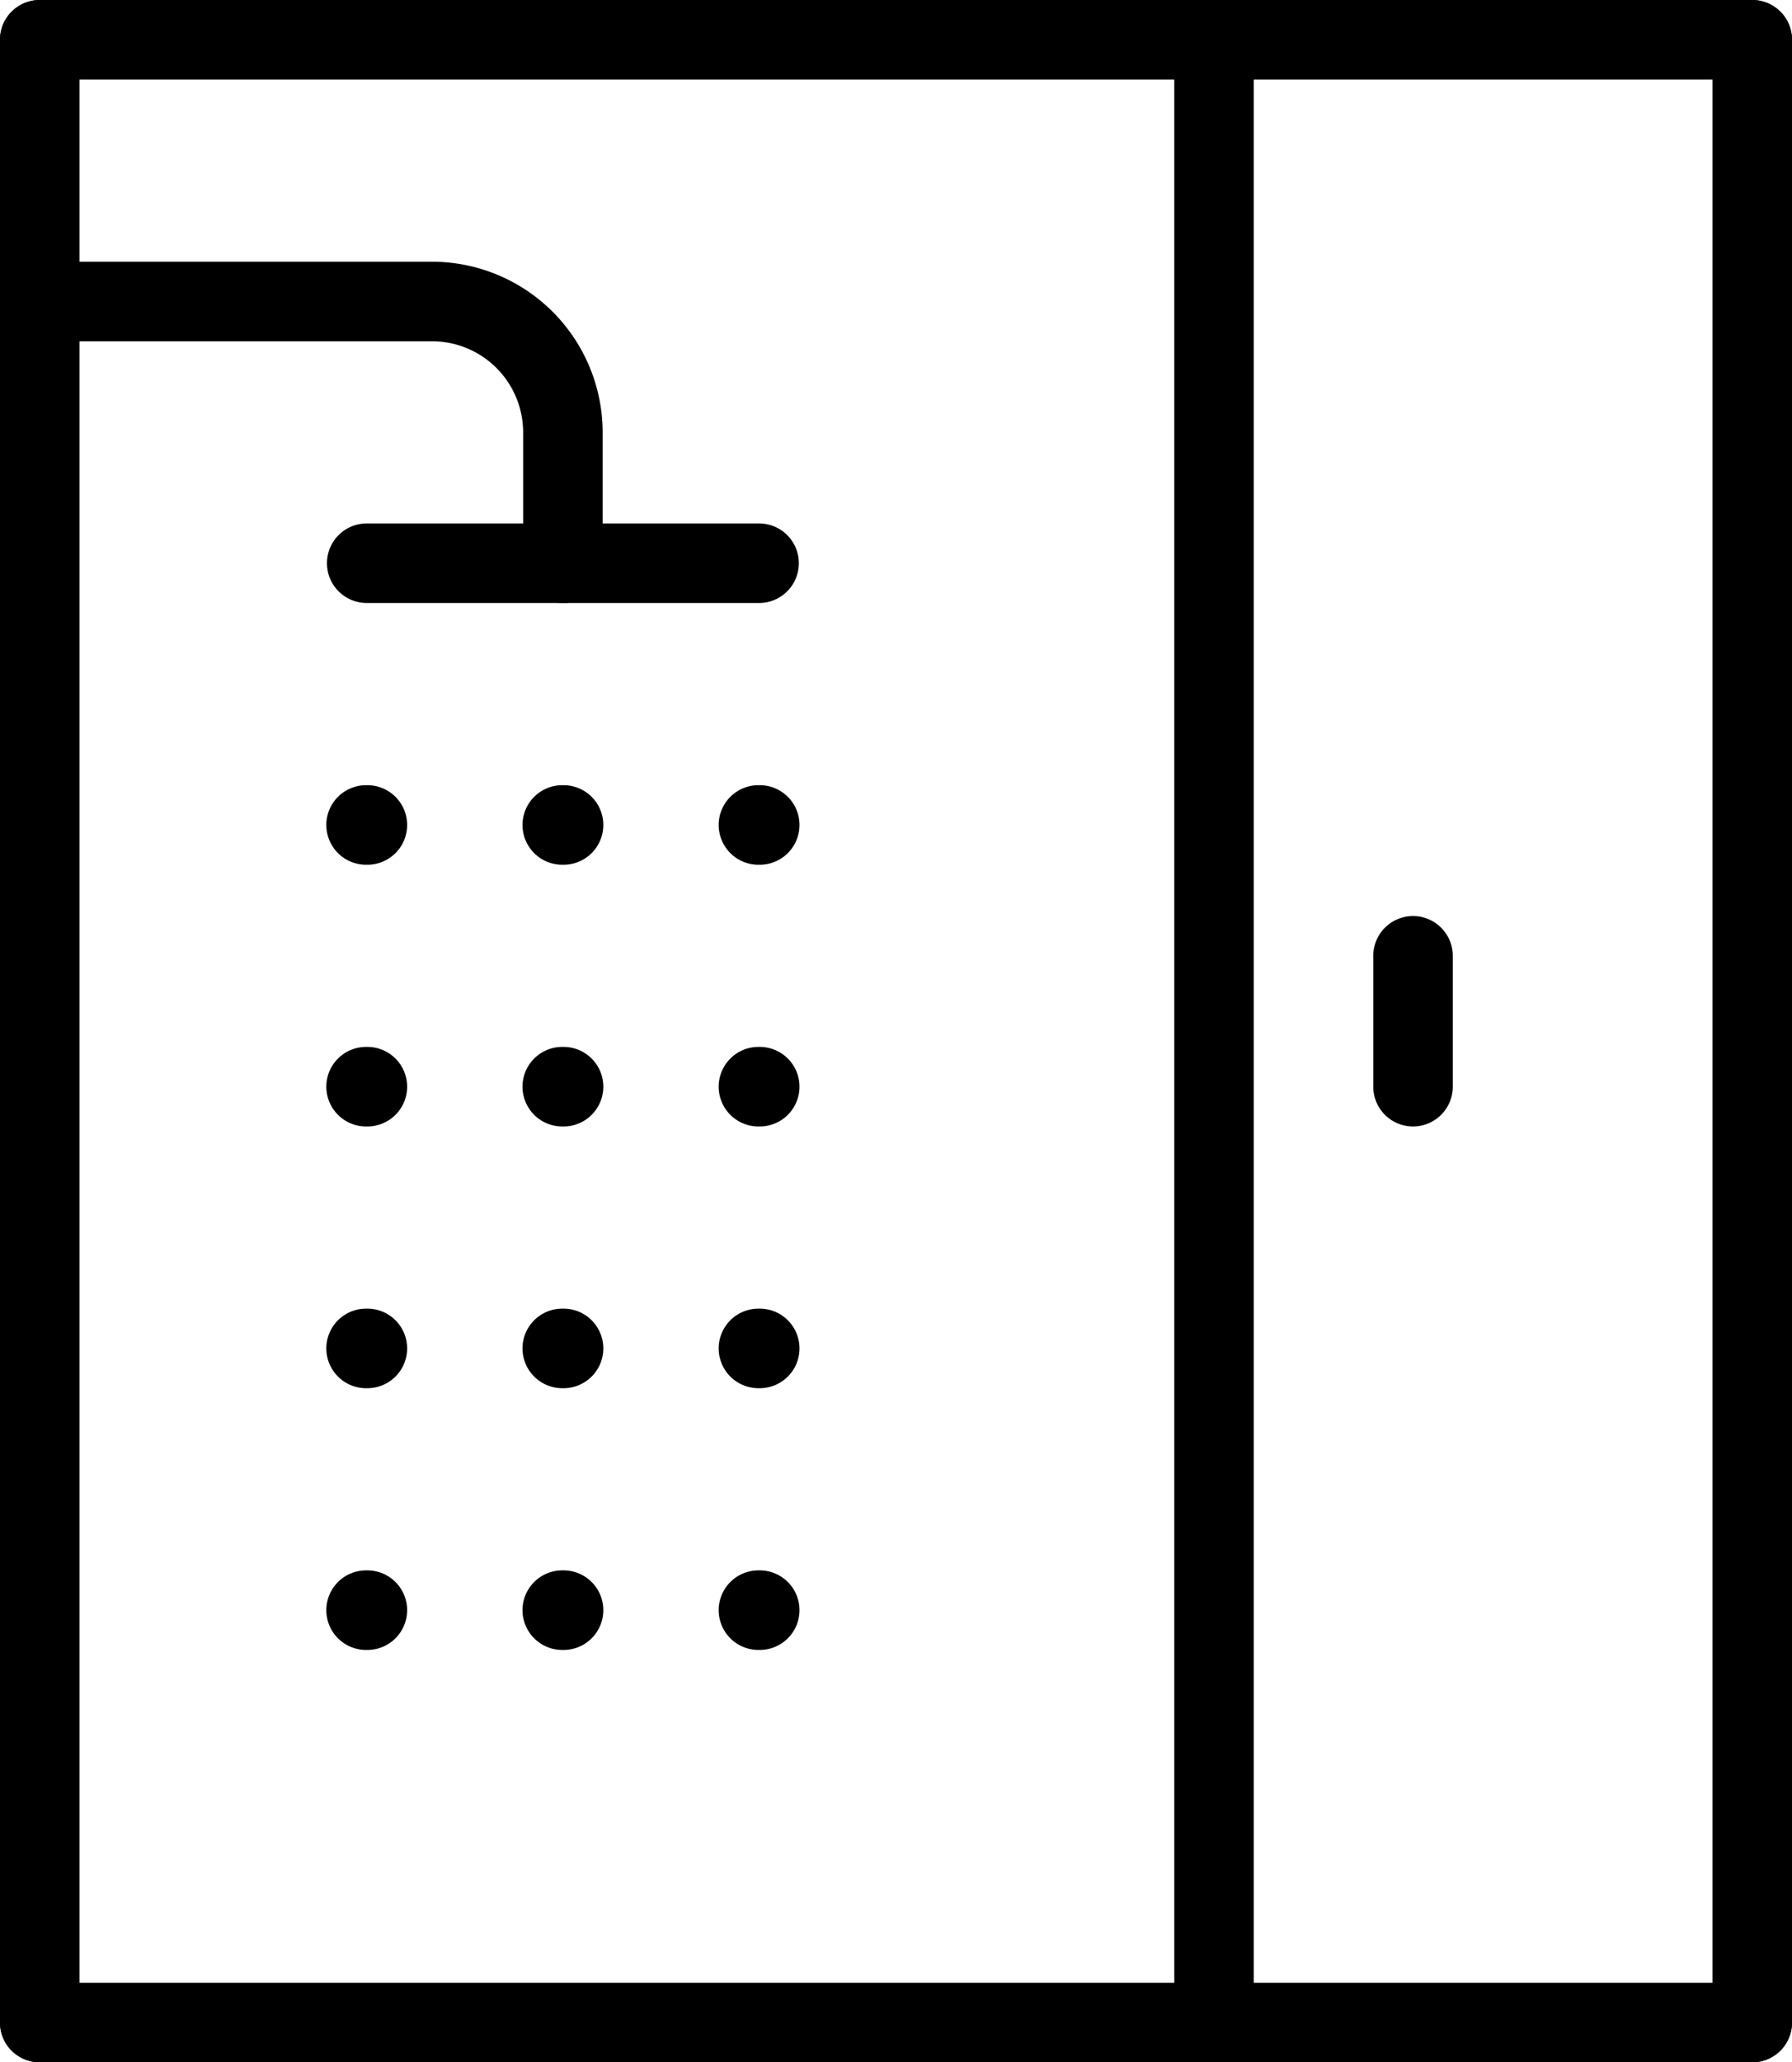
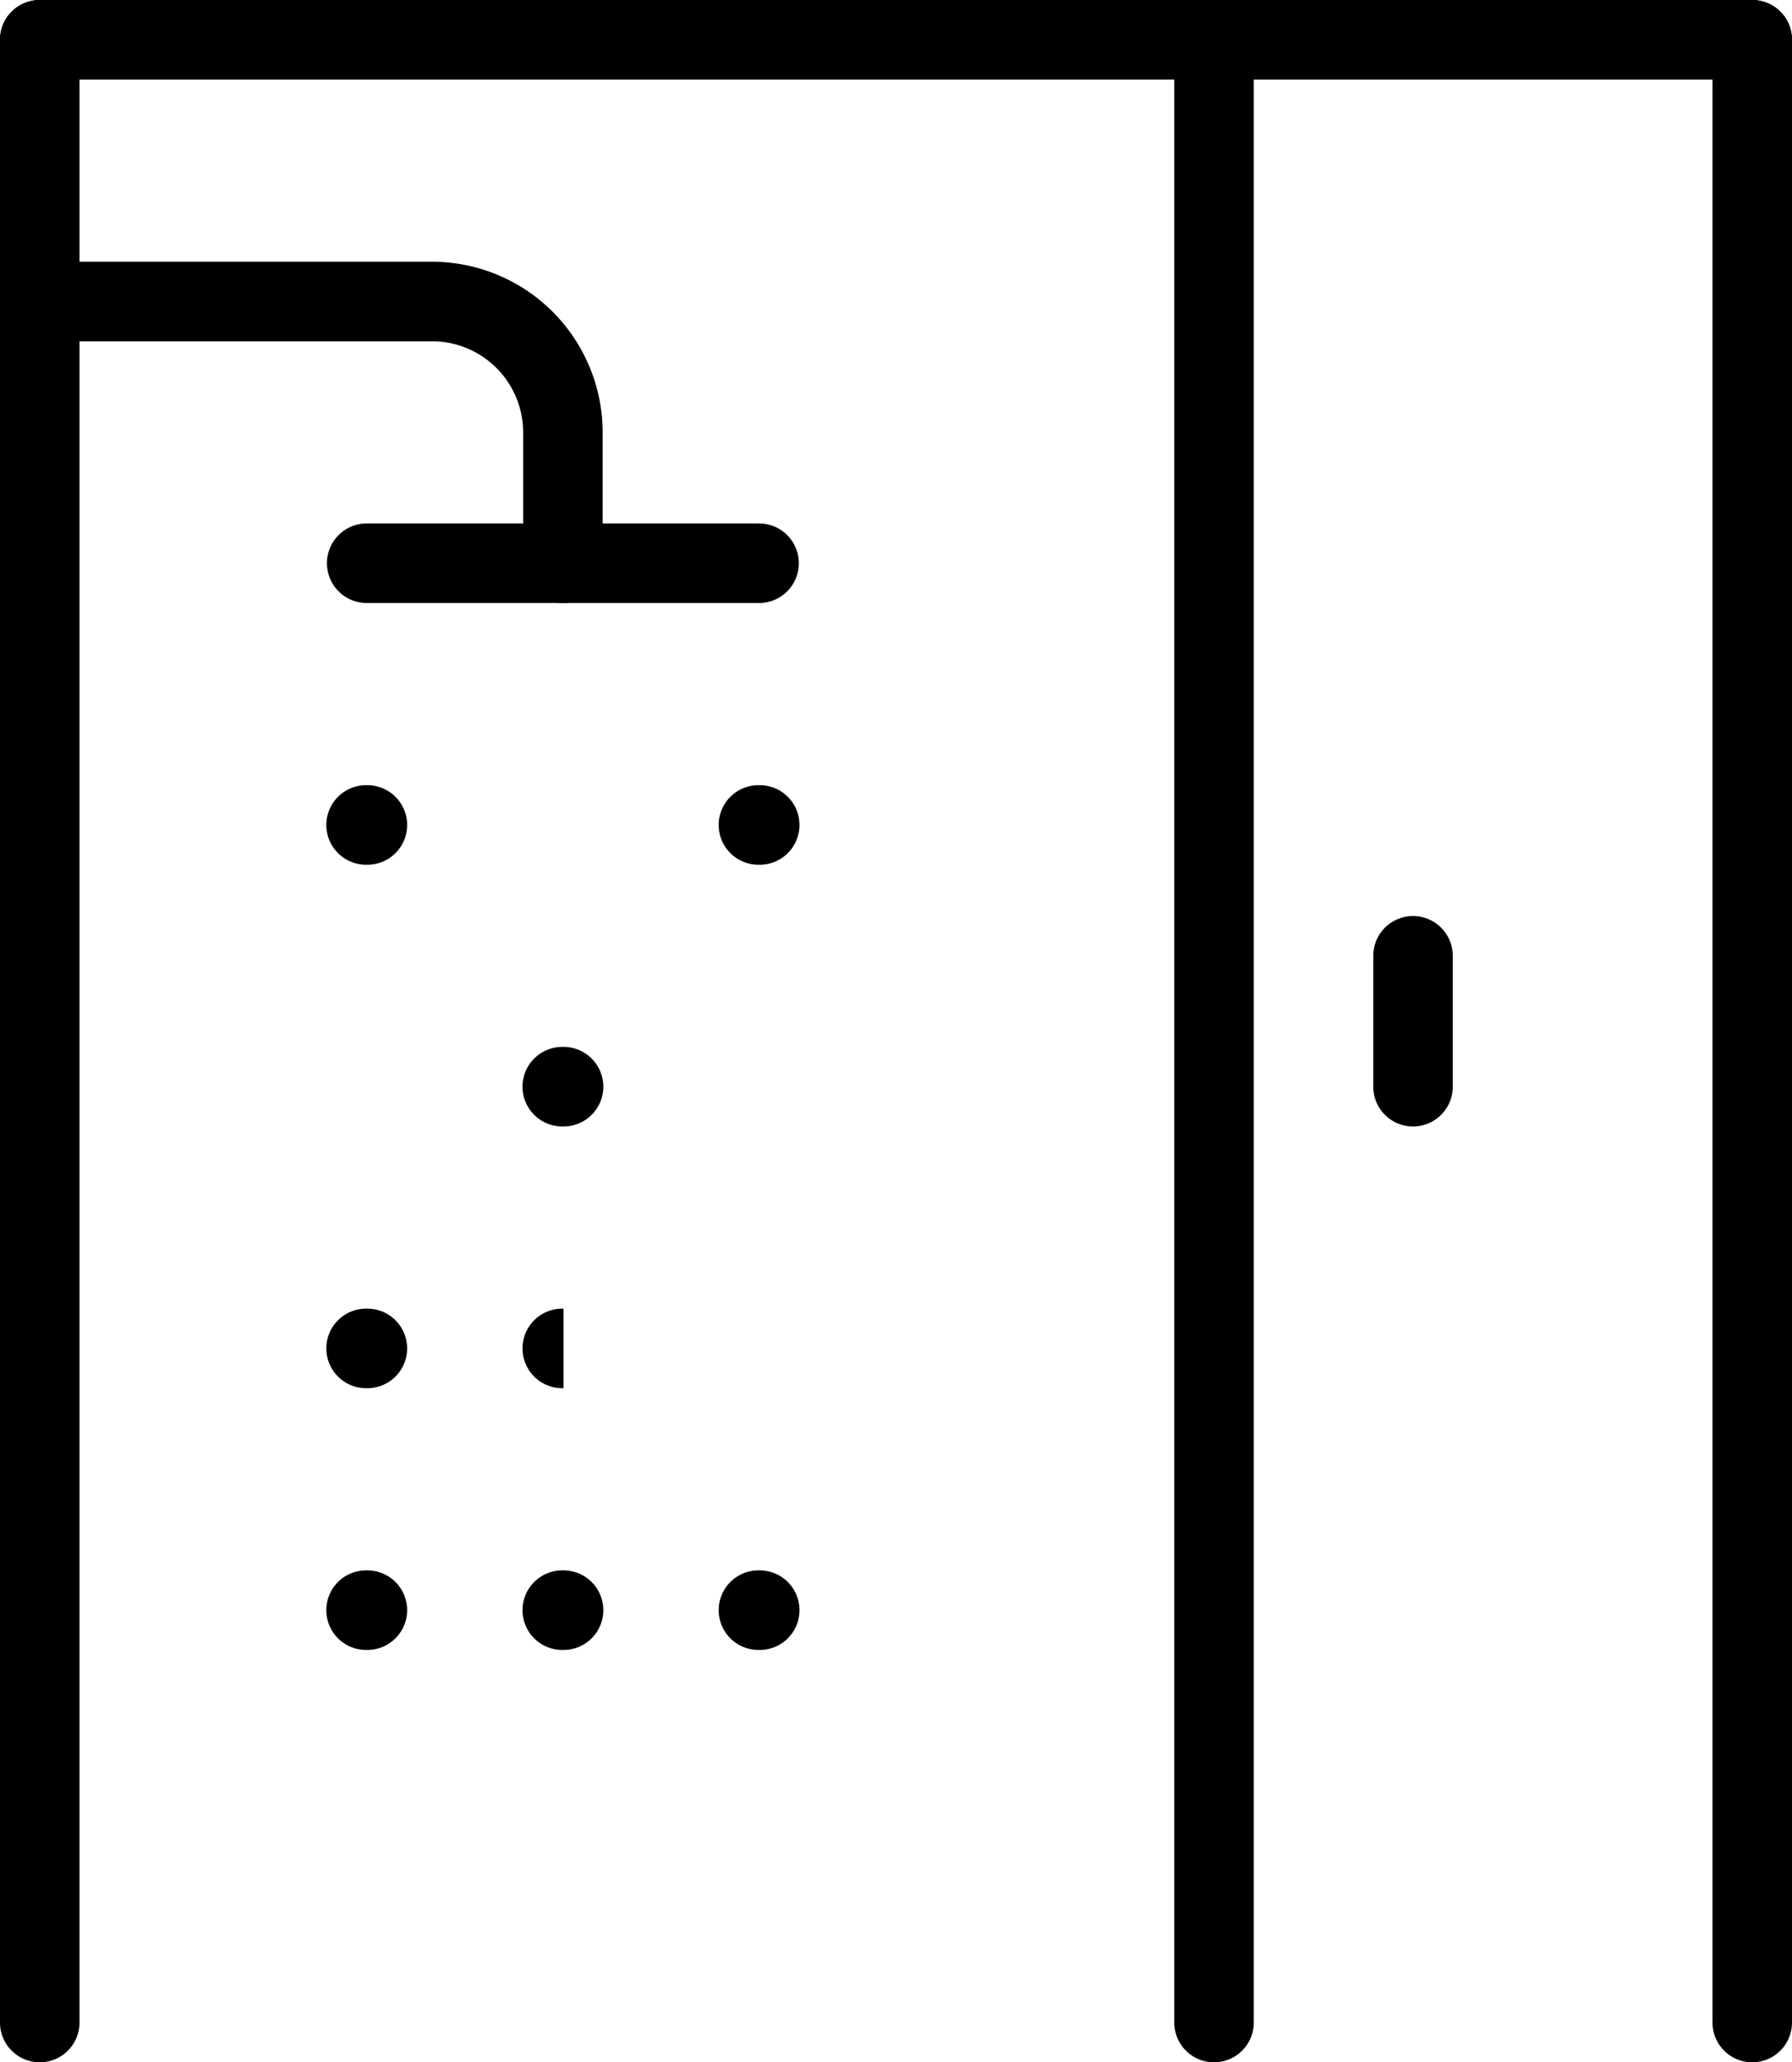
<svg xmlns="http://www.w3.org/2000/svg" width="73.25" height="84.25" viewBox="0 0 73.25 84.25">
  <g id="Group_401" data-name="Group 401" transform="translate(-590.875 -2375.875)">
    <path id="Line_111" data-name="Line 111" d="M0,82.625A1.625,1.625,0,0,1-1.625,81V0A1.625,1.625,0,0,1,0-1.625,1.625,1.625,0,0,1,1.625,0V81A1.625,1.625,0,0,1,0,82.625Z" transform="translate(592.5 2377.5)" />
    <path id="Line_112" data-name="Line 112" d="M0,82.625A1.625,1.625,0,0,1-1.625,81V0A1.625,1.625,0,0,1,0-1.625,1.625,1.625,0,0,1,1.625,0V81A1.625,1.625,0,0,1,0,82.625Z" transform="translate(662.5 2377.5)" />
    <path id="Line_113" data-name="Line 113" d="M70,1.625H0A1.625,1.625,0,0,1-1.625,0,1.625,1.625,0,0,1,0-1.625H70A1.625,1.625,0,0,1,71.625,0,1.625,1.625,0,0,1,70,1.625Z" transform="translate(592.5 2377.5)" />
-     <path id="Line_114" data-name="Line 114" d="M70,1.625H0A1.625,1.625,0,0,1-1.625,0,1.625,1.625,0,0,1,0-1.625H70A1.625,1.625,0,0,1,71.625,0,1.625,1.625,0,0,1,70,1.625Z" transform="translate(592.5 2458.5)" />
    <path id="Line_115" data-name="Line 115" d="M0,82.625A1.625,1.625,0,0,1-1.625,81V0A1.625,1.625,0,0,1,0-1.625,1.625,1.625,0,0,1,1.625,0V81A1.625,1.625,0,0,1,0,82.625Z" transform="translate(640.5 2377.5)" />
    <path id="Path_204" data-name="Path 204" d="M613.884,2419.817a1.625,1.625,0,0,1-1.625-1.625v-5.347a3.725,3.725,0,0,0-3.721-3.721H592.5a1.625,1.625,0,0,1,0-3.25h16.038a6.979,6.979,0,0,1,6.971,6.971v5.347A1.625,1.625,0,0,1,613.884,2419.817Z" transform="translate(0 -19.307)" />
    <path id="Line_116" data-name="Line 116" d="M16.038,1.625H0A1.625,1.625,0,0,1-1.625,0,1.625,1.625,0,0,1,0-1.625H16.038A1.625,1.625,0,0,1,17.663,0,1.625,1.625,0,0,1,16.038,1.625Z" transform="translate(605.865 2398.884)" />
    <path id="Line_117" data-name="Line 117" d="M0,6.971A1.625,1.625,0,0,1-1.625,5.346V0A1.625,1.625,0,0,1,0-1.625,1.625,1.625,0,0,1,1.625,0V5.346A1.625,1.625,0,0,1,0,6.971Z" transform="translate(648.634 2414.923)" />
    <path id="Line_118" data-name="Line 118" d="M.053,1.625H0A1.625,1.625,0,0,1-1.625,0,1.625,1.625,0,0,1,0-1.625H.053A1.625,1.625,0,0,1,1.678,0,1.625,1.625,0,0,1,.053,1.625Z" transform="translate(605.839 2409.577)" />
-     <path id="Line_119" data-name="Line 119" d="M.053,1.625H0A1.625,1.625,0,0,1-1.625,0,1.625,1.625,0,0,1,0-1.625H.053A1.625,1.625,0,0,1,1.678,0,1.625,1.625,0,0,1,.053,1.625Z" transform="translate(613.858 2409.577)" />
    <path id="Line_120" data-name="Line 120" d="M.053,1.625H0A1.625,1.625,0,0,1-1.625,0,1.625,1.625,0,0,1,0-1.625H.053A1.625,1.625,0,0,1,1.678,0,1.625,1.625,0,0,1,.053,1.625Z" transform="translate(621.877 2409.577)" />
-     <path id="Line_121" data-name="Line 121" d="M.053,1.625H0A1.625,1.625,0,0,1-1.625,0,1.625,1.625,0,0,1,0-1.625H.053A1.625,1.625,0,0,1,1.678,0,1.625,1.625,0,0,1,.053,1.625Z" transform="translate(605.839 2420.269)" />
    <path id="Line_122" data-name="Line 122" d="M.053,1.625H0A1.625,1.625,0,0,1-1.625,0,1.625,1.625,0,0,1,0-1.625H.053A1.625,1.625,0,0,1,1.678,0,1.625,1.625,0,0,1,.053,1.625Z" transform="translate(613.858 2420.269)" />
-     <path id="Line_123" data-name="Line 123" d="M.053,1.625H0A1.625,1.625,0,0,1-1.625,0,1.625,1.625,0,0,1,0-1.625H.053A1.625,1.625,0,0,1,1.678,0,1.625,1.625,0,0,1,.053,1.625Z" transform="translate(621.877 2420.269)" />
    <path id="Line_124" data-name="Line 124" d="M.053,1.625H0A1.625,1.625,0,0,1-1.625,0,1.625,1.625,0,0,1,0-1.625H.053A1.625,1.625,0,0,1,1.678,0,1.625,1.625,0,0,1,.053,1.625Z" transform="translate(605.839 2430.961)" />
-     <path id="Line_125" data-name="Line 125" d="M.053,1.625H0A1.625,1.625,0,0,1-1.625,0,1.625,1.625,0,0,1,0-1.625H.053A1.625,1.625,0,0,1,1.678,0,1.625,1.625,0,0,1,.053,1.625Z" transform="translate(613.858 2430.961)" />
-     <path id="Line_126" data-name="Line 126" d="M.053,1.625H0A1.625,1.625,0,0,1-1.625,0,1.625,1.625,0,0,1,0-1.625H.053A1.625,1.625,0,0,1,1.678,0,1.625,1.625,0,0,1,.053,1.625Z" transform="translate(621.877 2430.961)" />
+     <path id="Line_125" data-name="Line 125" d="M.053,1.625H0A1.625,1.625,0,0,1-1.625,0,1.625,1.625,0,0,1,0-1.625H.053Z" transform="translate(613.858 2430.961)" />
    <path id="Line_127" data-name="Line 127" d="M.053,1.625H0A1.625,1.625,0,0,1-1.625,0,1.625,1.625,0,0,1,0-1.625H.053A1.625,1.625,0,0,1,1.678,0,1.625,1.625,0,0,1,.053,1.625Z" transform="translate(605.839 2441.654)" />
    <path id="Line_128" data-name="Line 128" d="M.053,1.625H0A1.625,1.625,0,0,1-1.625,0,1.625,1.625,0,0,1,0-1.625H.053A1.625,1.625,0,0,1,1.678,0,1.625,1.625,0,0,1,.053,1.625Z" transform="translate(613.858 2441.654)" />
    <path id="Line_129" data-name="Line 129" d="M.053,1.625H0A1.625,1.625,0,0,1-1.625,0,1.625,1.625,0,0,1,0-1.625H.053A1.625,1.625,0,0,1,1.678,0,1.625,1.625,0,0,1,.053,1.625Z" transform="translate(621.877 2441.654)" />
  </g>
</svg>